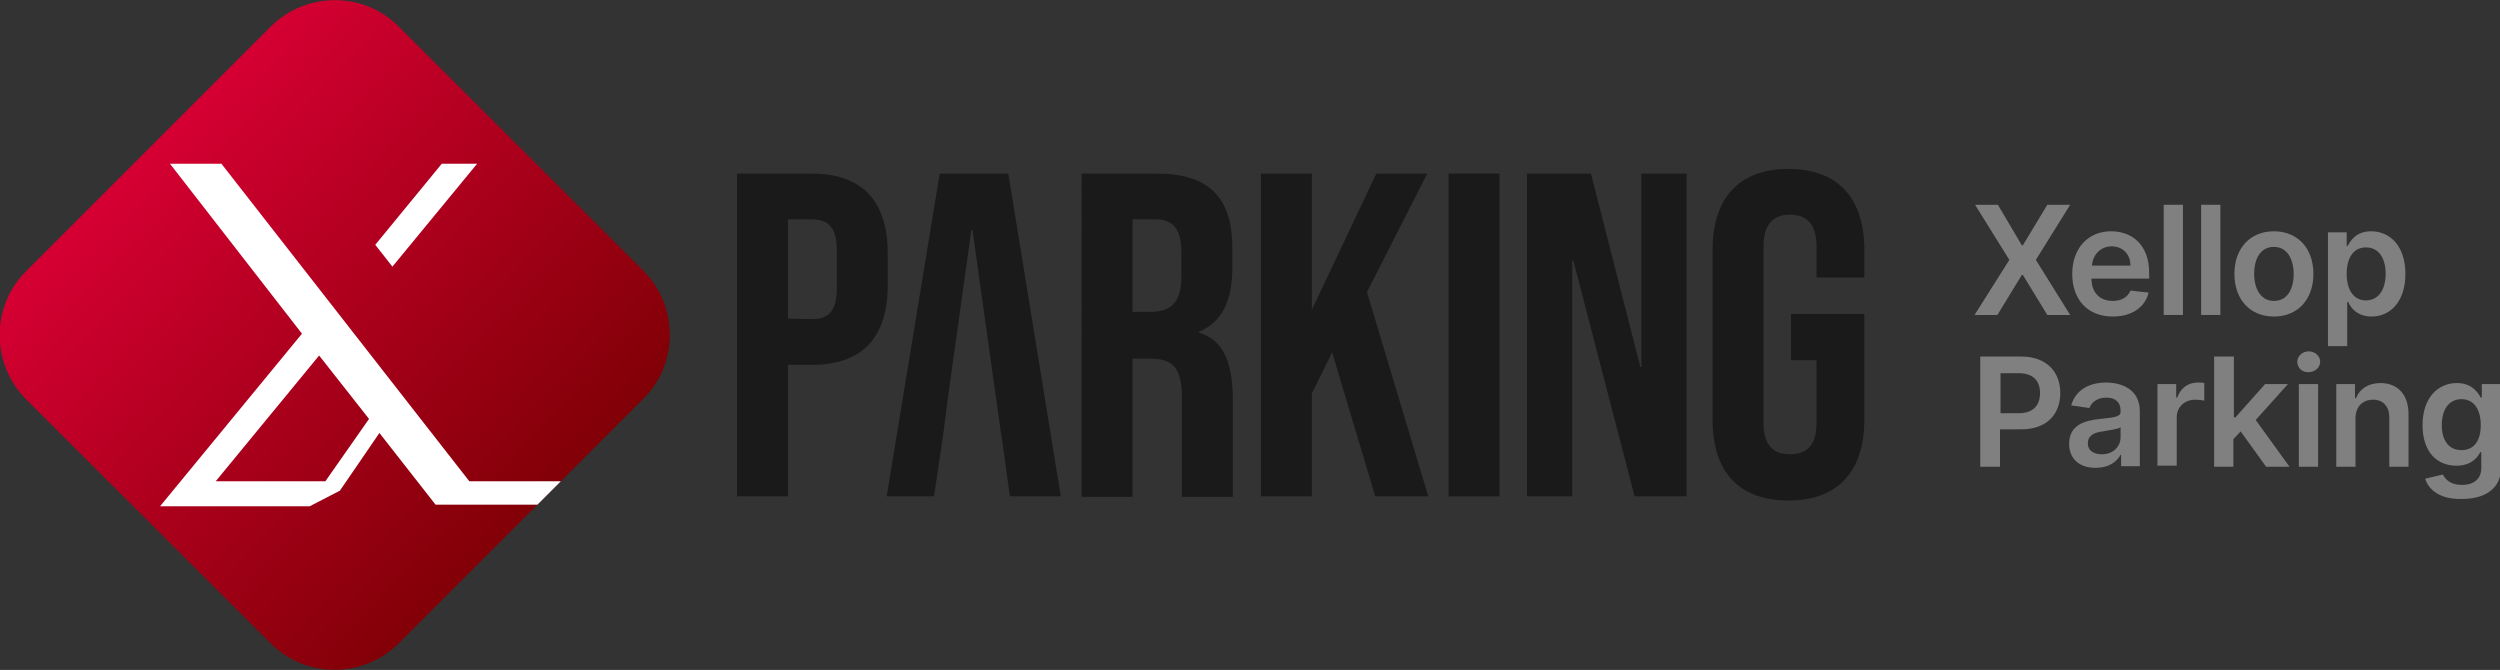
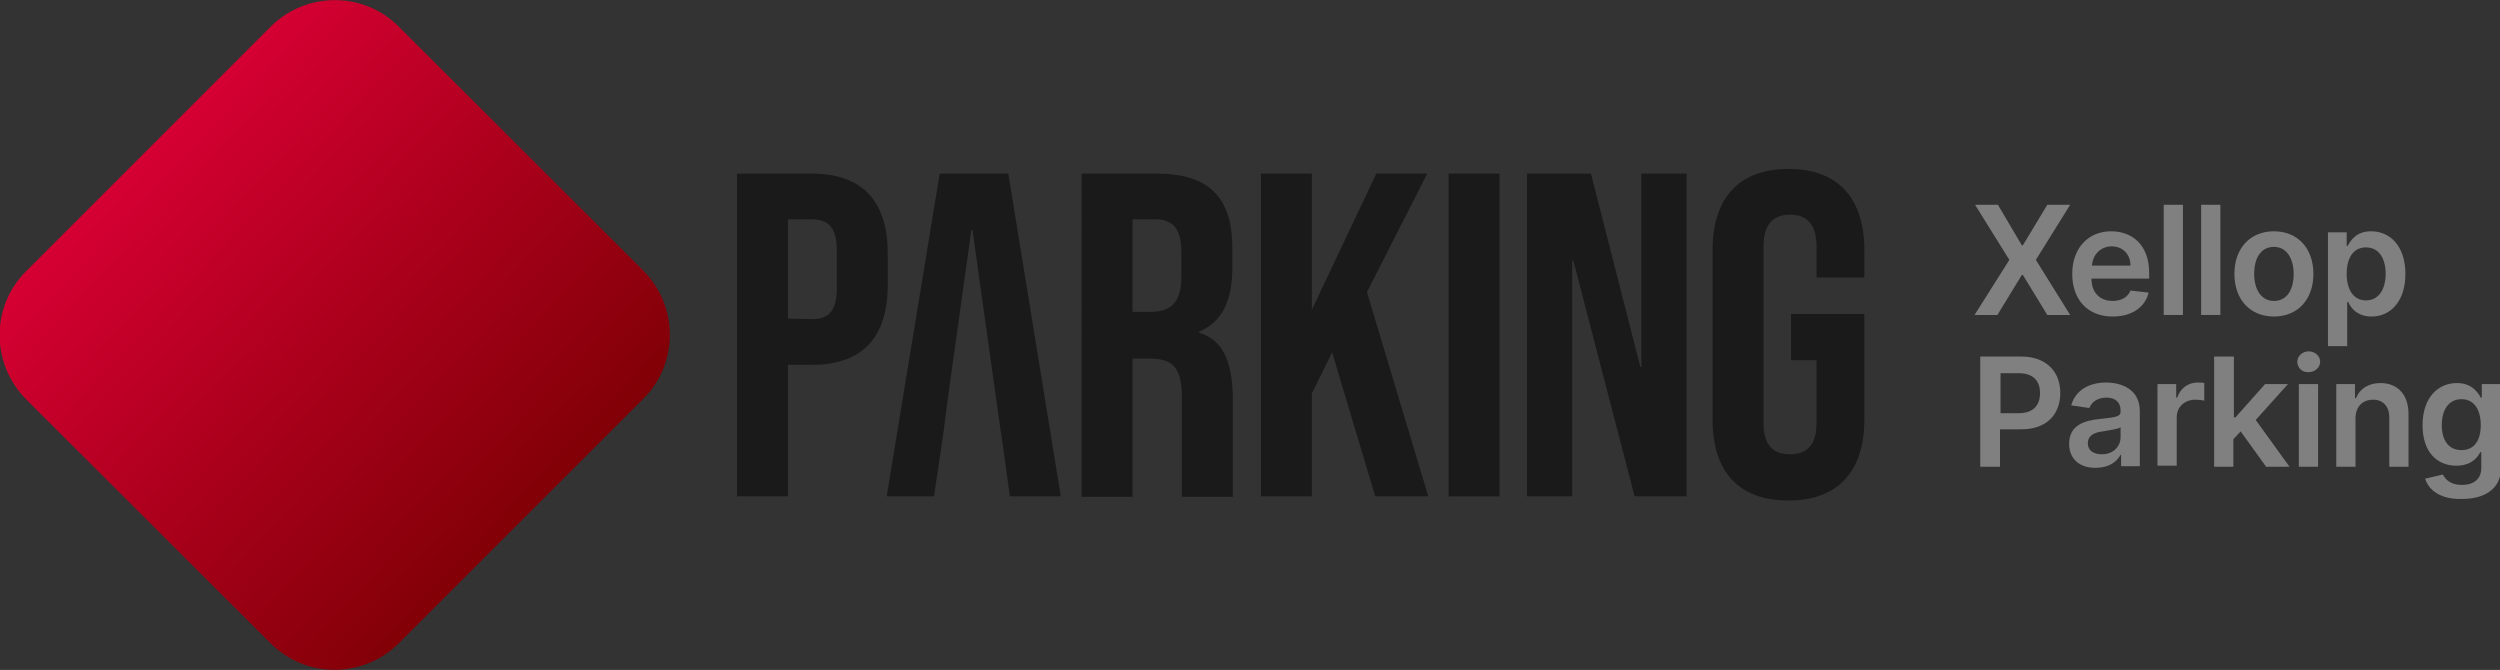
<svg xmlns="http://www.w3.org/2000/svg" xmlns:xlink="http://www.w3.org/1999/xlink" version="1.1" id="레이어_1" x="0px" y="0px" viewBox="0 0 481 128.9" style="enable-background:new 0 0 481 128.9;" xml:space="preserve">
  <rect x="0" y="0" width="481" height="128.9" fill="#333333" stroke="none" />
  <style type="text/css">
	.st0{fill:url(#SVGID_1_);}
	.st1{clip-path:url(#SVGID_3_);}
	.st2{fill:#FFFFFF;}
	.st3{fill:#1A1A1A;}
	.st4{fill:#808080;}
</style>
  <title>자산 5</title>
  <g>
    <g id="레이어_1-2">
      <linearGradient id="SVGID_1_" gradientUnits="userSpaceOnUse" x1="12.244" y1="114.119" x2="107.134" y2="24.499" gradientTransform="matrix(1 0 0 -1 1.360471e-03 129.279)">
        <stop offset="0" style="stop-color:#E6003B" />
        <stop offset="1" style="stop-color:#7B0003" />
      </linearGradient>
      <path class="st0" d="M76.8,5.2L123.7,52c6.9,6.9,6.9,18,0,24.8l-46.9,46.9c-6.9,6.9-18,6.9-24.8,0L5.1,76.9    c-6.9-6.9-6.9-18,0-24.8L52,5.2C58.9-1.7,70-1.7,76.8,5.2z" />
      <g>
        <defs>
-           <path id="SVGID_2_" d="M76.8,5.2L123.7,52c6.9,6.9,6.9,18,0,24.8l-46.9,46.9c-6.9,6.9-18,6.9-24.8,0L5.1,76.9      c-6.9-6.9-6.9-18,0-24.8L52,5.2C58.9-1.7,70-1.7,76.8,5.2z" />
-         </defs>
+           </defs>
        <clipPath id="SVGID_3_">
          <use xlink:href="#SVGID_2_" style="overflow:visible;" />
        </clipPath>
        <g class="st1">
          <path class="st2" d="M90.3,92.6L42.6,31.5h-9.9l25.4,32.7L30.8,97.4h28.8l5.8-3L73,83.3l10.8,13.8H111l6.8-4.5L90.3,92.6z       M41.5,92.6l19.9-24.2L71,80.6l-8.4,12H41.5z" />
          <polygon class="st2" points="91.8,31.5 85,31.5 72.2,47.1 75.5,51.3     " />
        </g>
      </g>
      <path class="st3" d="M141.8,33.4h14.4c9.8,0,14.6,5.4,14.6,15.4v6.1c0,9.9-4.8,15.3-14.6,15.3h-4.6v25.3h-9.8L141.8,33.4z     M156.2,61.4c3.1,0,4.8-1.4,4.8-5.9v-7.4c0-4.4-1.7-5.9-4.8-5.9h-4.6v19.1L156.2,61.4z" />
      <path class="st3" d="M208.1,33.4h14.5c10.1,0,14.5,4.7,14.5,14.3v3.8c0,6.4-2,10.5-6.4,12.3v0.2c4.9,1.5,6.5,6.1,6.5,13.1v18.5    h-9.8v-19c0-5.8-1.7-7.6-6.1-7.6h-3.4v26.6h-9.8V33.4z M221.4,60c3.6,0,5.9-1.6,5.9-6.6v-4.8c0-4.4-1.5-6.4-5-6.4h-4.4V60H221.4z" />
      <path class="st3" d="M242.6,33.4h9.8v26.2l12.4-26.2h9.8l-11.6,22.8l11.8,39.3h-10.2l-8.3-27.7l-3.9,7.9v19.8h-9.8V33.4z" />
      <path class="st3" d="M278.7,33.4h9.8v62.1h-9.8V33.4z" />
      <path class="st3" d="M293.8,33.4h12.3l9.5,37.2h0.2V33.4h8.7v62.1h-10l-11.8-45.4h-0.2v45.4h-8.7V33.4z" />
      <path class="st3" d="M329.5,80.8V48.1c0-9.9,5-15.6,14.6-15.6s14.6,5.7,14.6,15.6v5.3h-9.2v-6c0-4.4-2-6.1-5.1-6.1    s-5.1,1.7-5.1,6.1v34c0,4.4,2,6,5.1,6s5.1-1.6,5.1-6V69.3h-4.9v-8.9h14.1v20.3c0,9.9-5,15.6-14.6,15.6S329.5,90.7,329.5,80.8z" />
      <polygon class="st3" points="194,33.4 180.8,33.4 170.6,95.5 179.7,95.5 181.5,83.4 182.6,74.9 186.9,44.2 187.1,44.2 191.4,74.9     192.6,83.4 192.6,83.2 194.3,95.5 204.1,95.5   " />
      <g>
        <g>
          <path class="st4" d="M389,47.2h0.2l4.7-7.8h4.4L391.7,50l6.6,10.6h-4.4l-4.7-7.7H389l-4.7,7.7h-4.4l6.7-10.6l-6.6-10.6h4.4      L389,47.2z" />
          <path class="st4" d="M398.7,52.7c0-4.9,3-8.2,7.5-8.2c3.9,0,7.3,2.5,7.3,8v1.1h-11.1c0,2.7,1.6,4.3,4.1,4.3c1.6,0,2.9-0.7,3.4-2      l3.5,0.4c-0.7,2.8-3.2,4.6-6.9,4.6C401.7,60.9,398.7,57.7,398.7,52.7z M409.9,51.1c0-2.2-1.5-3.7-3.6-3.7      c-2.2,0-3.7,1.7-3.8,3.7H409.9z" />
          <path class="st4" d="M420,60.6h-3.7V39.4h3.7V60.6z" />
          <path class="st4" d="M427.2,60.6h-3.7V39.4h3.7V60.6z" />
          <path class="st4" d="M429.9,52.7c0-4.9,3-8.2,7.6-8.2s7.6,3.3,7.6,8.2c0,4.9-3,8.2-7.6,8.2S429.9,57.6,429.9,52.7z M441.3,52.7      c0-2.9-1.3-5.2-3.8-5.2c-2.6,0-3.8,2.3-3.8,5.2s1.3,5.2,3.8,5.2C440.1,57.9,441.3,55.6,441.3,52.7z" />
          <path class="st4" d="M447.8,44.7h3.7v2.6h0.2c0.6-1.1,1.7-2.8,4.5-2.8c3.7,0,6.6,2.9,6.6,8.2c0,5.2-2.8,8.2-6.5,8.2      c-2.7,0-4-1.6-4.5-2.8h-0.2v8.5h-3.7V44.7z M455.2,57.8c2.5,0,3.8-2.2,3.8-5.1c0-3-1.3-5.1-3.8-5.1c-2.4,0-3.7,2-3.7,5.1      C451.5,55.7,452.8,57.8,455.2,57.8z" />
        </g>
        <g>
          <path class="st4" d="M381,68.6h7.9c4.9,0,7.5,3,7.5,7c0,4.1-2.6,7-7.5,7h-4.1v7.2H381V68.6z M388.4,79.5c2.9,0,4.1-1.6,4.1-3.9      c0-2.3-1.3-3.8-4.1-3.8h-3.5v7.7H388.4z" />
          <path class="st4" d="M398.1,85.4c0-3.6,2.9-4.5,6-4.8c2.8-0.3,3.9-0.4,3.9-1.4V79c0-1.6-1-2.5-2.7-2.5c-1.8,0-2.9,0.9-3.3,2      l-3.5-0.5c0.8-2.9,3.4-4.4,6.7-4.4c3,0,6.5,1.3,6.5,5.5v10.6h-3.6v-2.2h-0.1c-0.7,1.3-2.2,2.5-4.7,2.5      C400.4,90.1,398.1,88.5,398.1,85.4z M408,84.1v-1.9c-0.5,0.4-2.5,0.6-3.4,0.8c-1.7,0.2-2.9,0.8-2.9,2.3c0,1.4,1.1,2.1,2.7,2.1      C406.6,87.4,408,85.9,408,84.1z" />
          <path class="st4" d="M415.1,73.9h3.6v2.6h0.2c0.6-1.8,2.1-2.9,3.9-2.9c0.4,0,1,0,1.3,0.1v3.4c-0.3-0.1-1.1-0.2-1.7-0.2      c-2.1,0-3.6,1.4-3.6,3.4v9.3h-3.7V73.9z" />
          <path class="st4" d="M426.1,68.6h3.7v11.7h0.3l5.7-6.4h4.4l-6.2,6.9l6.5,9h-4.5l-4.9-6.8l-1.4,1.5v5.3h-3.7V68.6z" />
          <path class="st4" d="M442,69.6c0-1.1,1-2,2.2-2c1.2,0,2.2,0.9,2.2,2c0,1.1-1,2-2.2,2C443,71.7,442,70.8,442,69.6z M442.3,73.9      h3.7v15.9h-3.7V73.9z" />
-           <path class="st4" d="M453.2,89.8h-3.7V73.9h3.6v2.7h0.2c0.7-1.8,2.4-2.9,4.7-2.9c3.3,0,5.4,2.2,5.4,6v10.1h-3.7v-9.5      c0-2.1-1.2-3.4-3.1-3.4c-2,0-3.4,1.3-3.4,3.6V89.8z" />
+           <path class="st4" d="M453.2,89.8h-3.7V73.9h3.6v2.7h0.2c0.7-1.8,2.4-2.9,4.7-2.9c3.3,0,5.4,2.2,5.4,6v10.1h-3.7v-9.5      c0-2.1-1.2-3.4-3.1-3.4c-2,0-3.4,1.3-3.4,3.6V89.8" />
          <path class="st4" d="M466.6,92.1l3.4-0.8c0.5,0.9,1.4,2,3.7,2c2.1,0,3.7-1,3.7-3.3v-3h-0.2c-0.6,1.2-1.9,2.6-4.6,2.6      c-3.7,0-6.5-2.6-6.5-7.8c0-5.2,2.9-8.1,6.6-8.1c2.8,0,4,1.7,4.6,2.8h0.2v-2.6h3.7v16.1c0,4.1-3.2,6-7.5,6      C469.5,96.1,467.3,94.3,466.6,92.1z M477.3,81.8c0-3-1.3-5-3.7-5c-2.5,0-3.8,2.1-3.8,5c0,2.9,1.3,4.8,3.8,4.8      C476,86.6,477.3,84.8,477.3,81.8z" />
        </g>
      </g>
    </g>
  </g>
</svg>